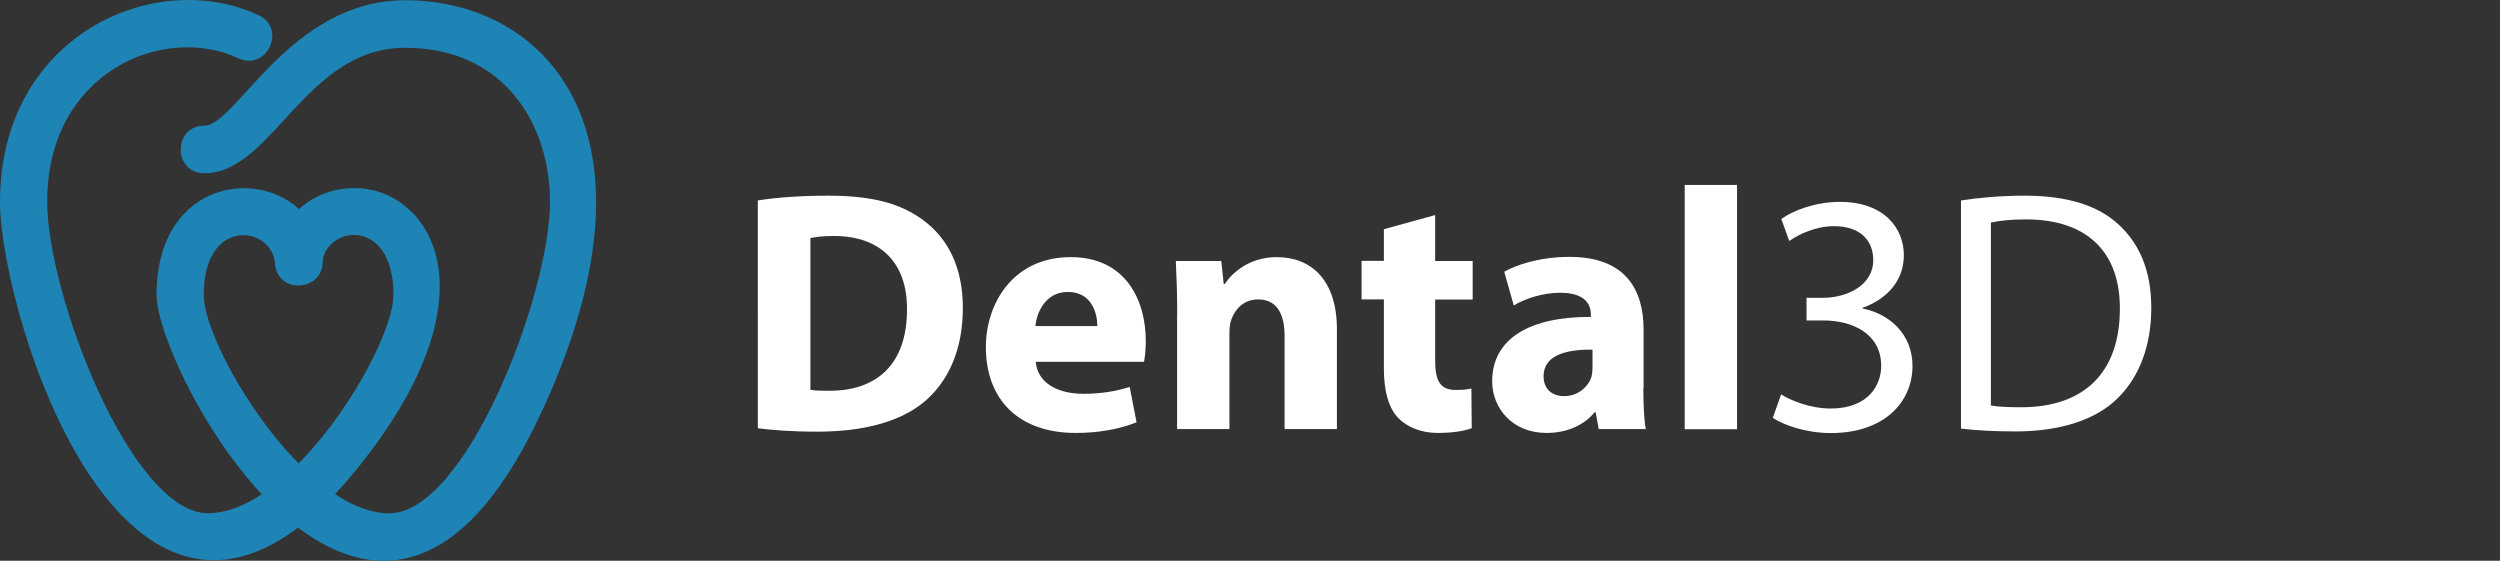
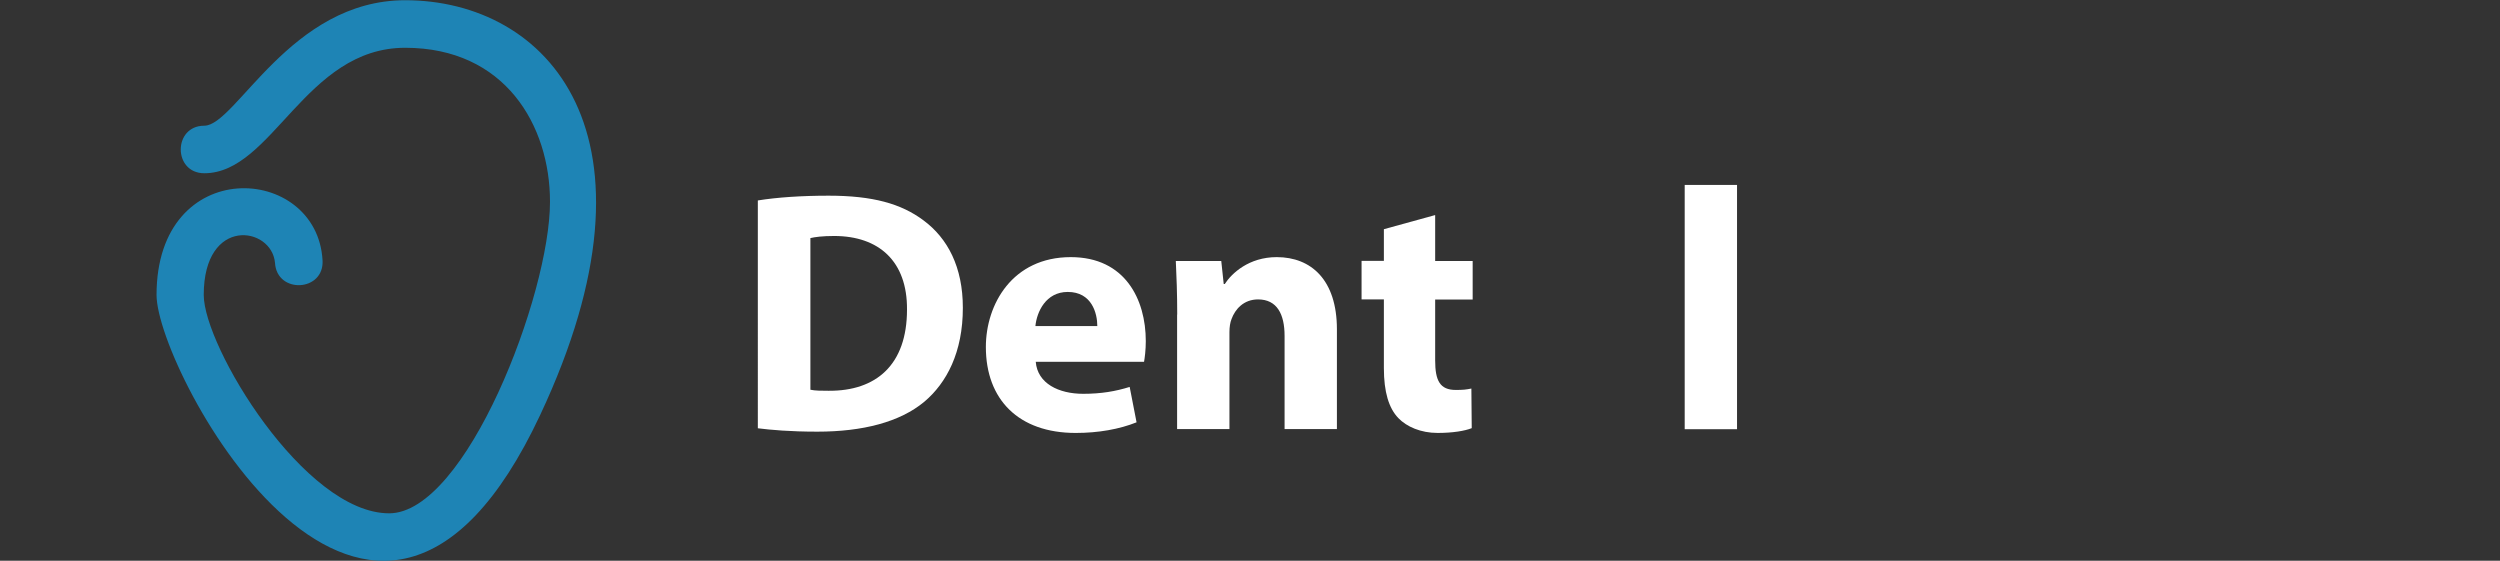
<svg xmlns="http://www.w3.org/2000/svg" id="katman_1" viewBox="0 0 214 48">
  <rect x="0" y="0" width="214" height="48" fill="#333333" stroke="none" />
  <defs>
    <style>.cls-1{fill:#fff;}.cls-2{fill:#1e84b5;}</style>
  </defs>
  <path class="cls-2" d="M13.4,25.25c0-12.08,13.74-11.24,14.21-2.97,.16,2.69-3.91,2.91-4.07,.22-.28-3.13-6.1-4.01-6.1,2.75,0,4.41,8.61,18.69,15.87,18.69,6.57,0,13.77-18.72,13.77-26.67,0-6.54-3.85-13.18-12.4-13.18s-11.36,10.74-17.19,10.74c-2.69,0-2.69-4.07,0-4.07S24.85,.02,34.68,.02C46.83,.02,57.54,11.47,46.24,35.52c-14.31,30.52-32.84-3.69-32.84-10.27Z" />
-   <path class="cls-2" d="M0,17.26C0,3.12,13.18-2.86,22.13,1.3c2.44,1.13,.72,4.82-1.72,3.69C13.99,1.99,4.04,6.18,4.04,17.26c0,7.95,7.2,26.67,13.77,26.67,7.26,0,15.87-14.24,15.87-18.69,0-6.76-5.82-5.92-6.1-2.72-.06,1.13-1.03,1.97-2.16,1.91-3.82-.22-1.75-8.33,4.98-8.33,5.95,0,12.21,8.2,1.16,22.76C11.71,65.1,0,27.19,0,17.26Z" />
  <g id="katman_3">
    <g>
      <path class="cls-1" d="M64.86,17.16c1.65-.27,3.8-.41,6.07-.41,3.77,0,6.21,.68,8.13,2.12,2.06,1.53,3.36,3.98,3.36,7.48,0,3.8-1.38,6.42-3.3,8.04-2.09,1.74-5.27,2.56-9.16,2.56-2.33,0-3.98-.15-5.09-.29V17.16Zm4.51,16.2c.38,.09,1,.09,1.56,.09,4.06,.03,6.71-2.21,6.71-6.95,.03-4.12-2.39-6.3-6.24-6.3-1,0-1.65,.09-2.03,.18v12.99Z" />
      <path class="cls-1" d="M88.66,30.97c.15,1.86,1.97,2.74,4.06,2.74,1.53,0,2.77-.21,3.98-.59l.59,3.03c-1.47,.59-3.27,.91-5.21,.91-4.89,0-7.69-2.86-7.69-7.36,0-3.65,2.27-7.69,7.27-7.69,4.65,0,6.42,3.62,6.42,7.19,0,.77-.09,1.44-.15,1.77h-9.28Zm5.27-3.06c0-1.09-.47-2.92-2.53-2.92-1.88,0-2.65,1.71-2.77,2.92h5.3Z" />
      <path class="cls-1" d="M100.77,26.93c0-1.8-.06-3.33-.12-4.59h3.89l.21,1.97h.09c.59-.91,2.06-2.3,4.45-2.3,2.94,0,5.15,1.94,5.15,6.18v8.54h-4.48v-7.98c0-1.86-.65-3.12-2.27-3.12-1.24,0-1.97,.85-2.27,1.68-.12,.29-.18,.71-.18,1.12v8.3h-4.48v-9.81Z" />
      <path class="cls-1" d="M122.85,18.42v3.92h3.21v3.3h-3.21v5.21c0,1.74,.41,2.53,1.77,2.53,.62,0,.88-.03,1.33-.12l.03,3.39c-.59,.24-1.65,.41-2.92,.41-1.44,0-2.65-.53-3.36-1.27-.82-.85-1.24-2.24-1.24-4.27v-5.89h-1.91v-3.3h1.91v-2.71l4.39-1.21Z" />
-       <path class="cls-1" d="M140.67,33.23c0,1.38,.06,2.71,.21,3.5h-4.03l-.26-1.44h-.09c-.94,1.15-2.42,1.77-4.12,1.77-2.92,0-4.65-2.12-4.65-4.42,0-3.74,3.36-5.54,8.45-5.51v-.21c0-.77-.41-1.86-2.62-1.86-1.47,0-3.03,.5-3.98,1.09l-.82-2.89c1-.56,2.97-1.27,5.6-1.27,4.8,0,6.33,2.83,6.33,6.21v5.01Zm-4.36-3.3c-2.36-.03-4.18,.53-4.18,2.27,0,1.15,.77,1.71,1.77,1.71,1.12,0,2.03-.74,2.33-1.65,.06-.24,.09-.5,.09-.77v-1.56Z" />
      <path class="cls-1" d="M144.21,15.83h4.48v20.91h-4.48V15.83Z" />
-       <path class="cls-1" d="M152.46,33.76c.74,.47,2.44,1.21,4.24,1.21,3.33,0,4.36-2.12,4.33-3.71-.03-2.68-2.44-3.83-4.95-3.83h-1.44v-1.94h1.44c1.88,0,4.27-.97,4.27-3.24,0-1.53-.97-2.89-3.36-2.89-1.53,0-3,.68-3.83,1.27l-.68-1.88c1-.74,2.95-1.47,5.01-1.47,3.77,0,5.48,2.24,5.48,4.56,0,1.97-1.18,3.65-3.53,4.51v.06c2.36,.47,4.27,2.24,4.27,4.92,0,3.06-2.39,5.74-6.98,5.74-2.15,0-4.03-.68-4.98-1.3l.71-2Z" />
-       <path class="cls-1" d="M167.86,17.16c1.56-.24,3.42-.41,5.45-.41,3.68,0,6.3,.85,8.04,2.47,1.77,1.62,2.8,3.92,2.8,7.13s-1,5.89-2.86,7.72c-1.86,1.86-4.92,2.86-8.78,2.86-1.83,0-3.36-.09-4.65-.24V17.16Zm2.56,17.55c.65,.12,1.59,.15,2.59,.15,5.48,0,8.45-3.06,8.45-8.42,.03-4.68-2.62-7.66-8.04-7.66-1.33,0-2.33,.12-3,.27v15.67Z" />
    </g>
  </g>
</svg>